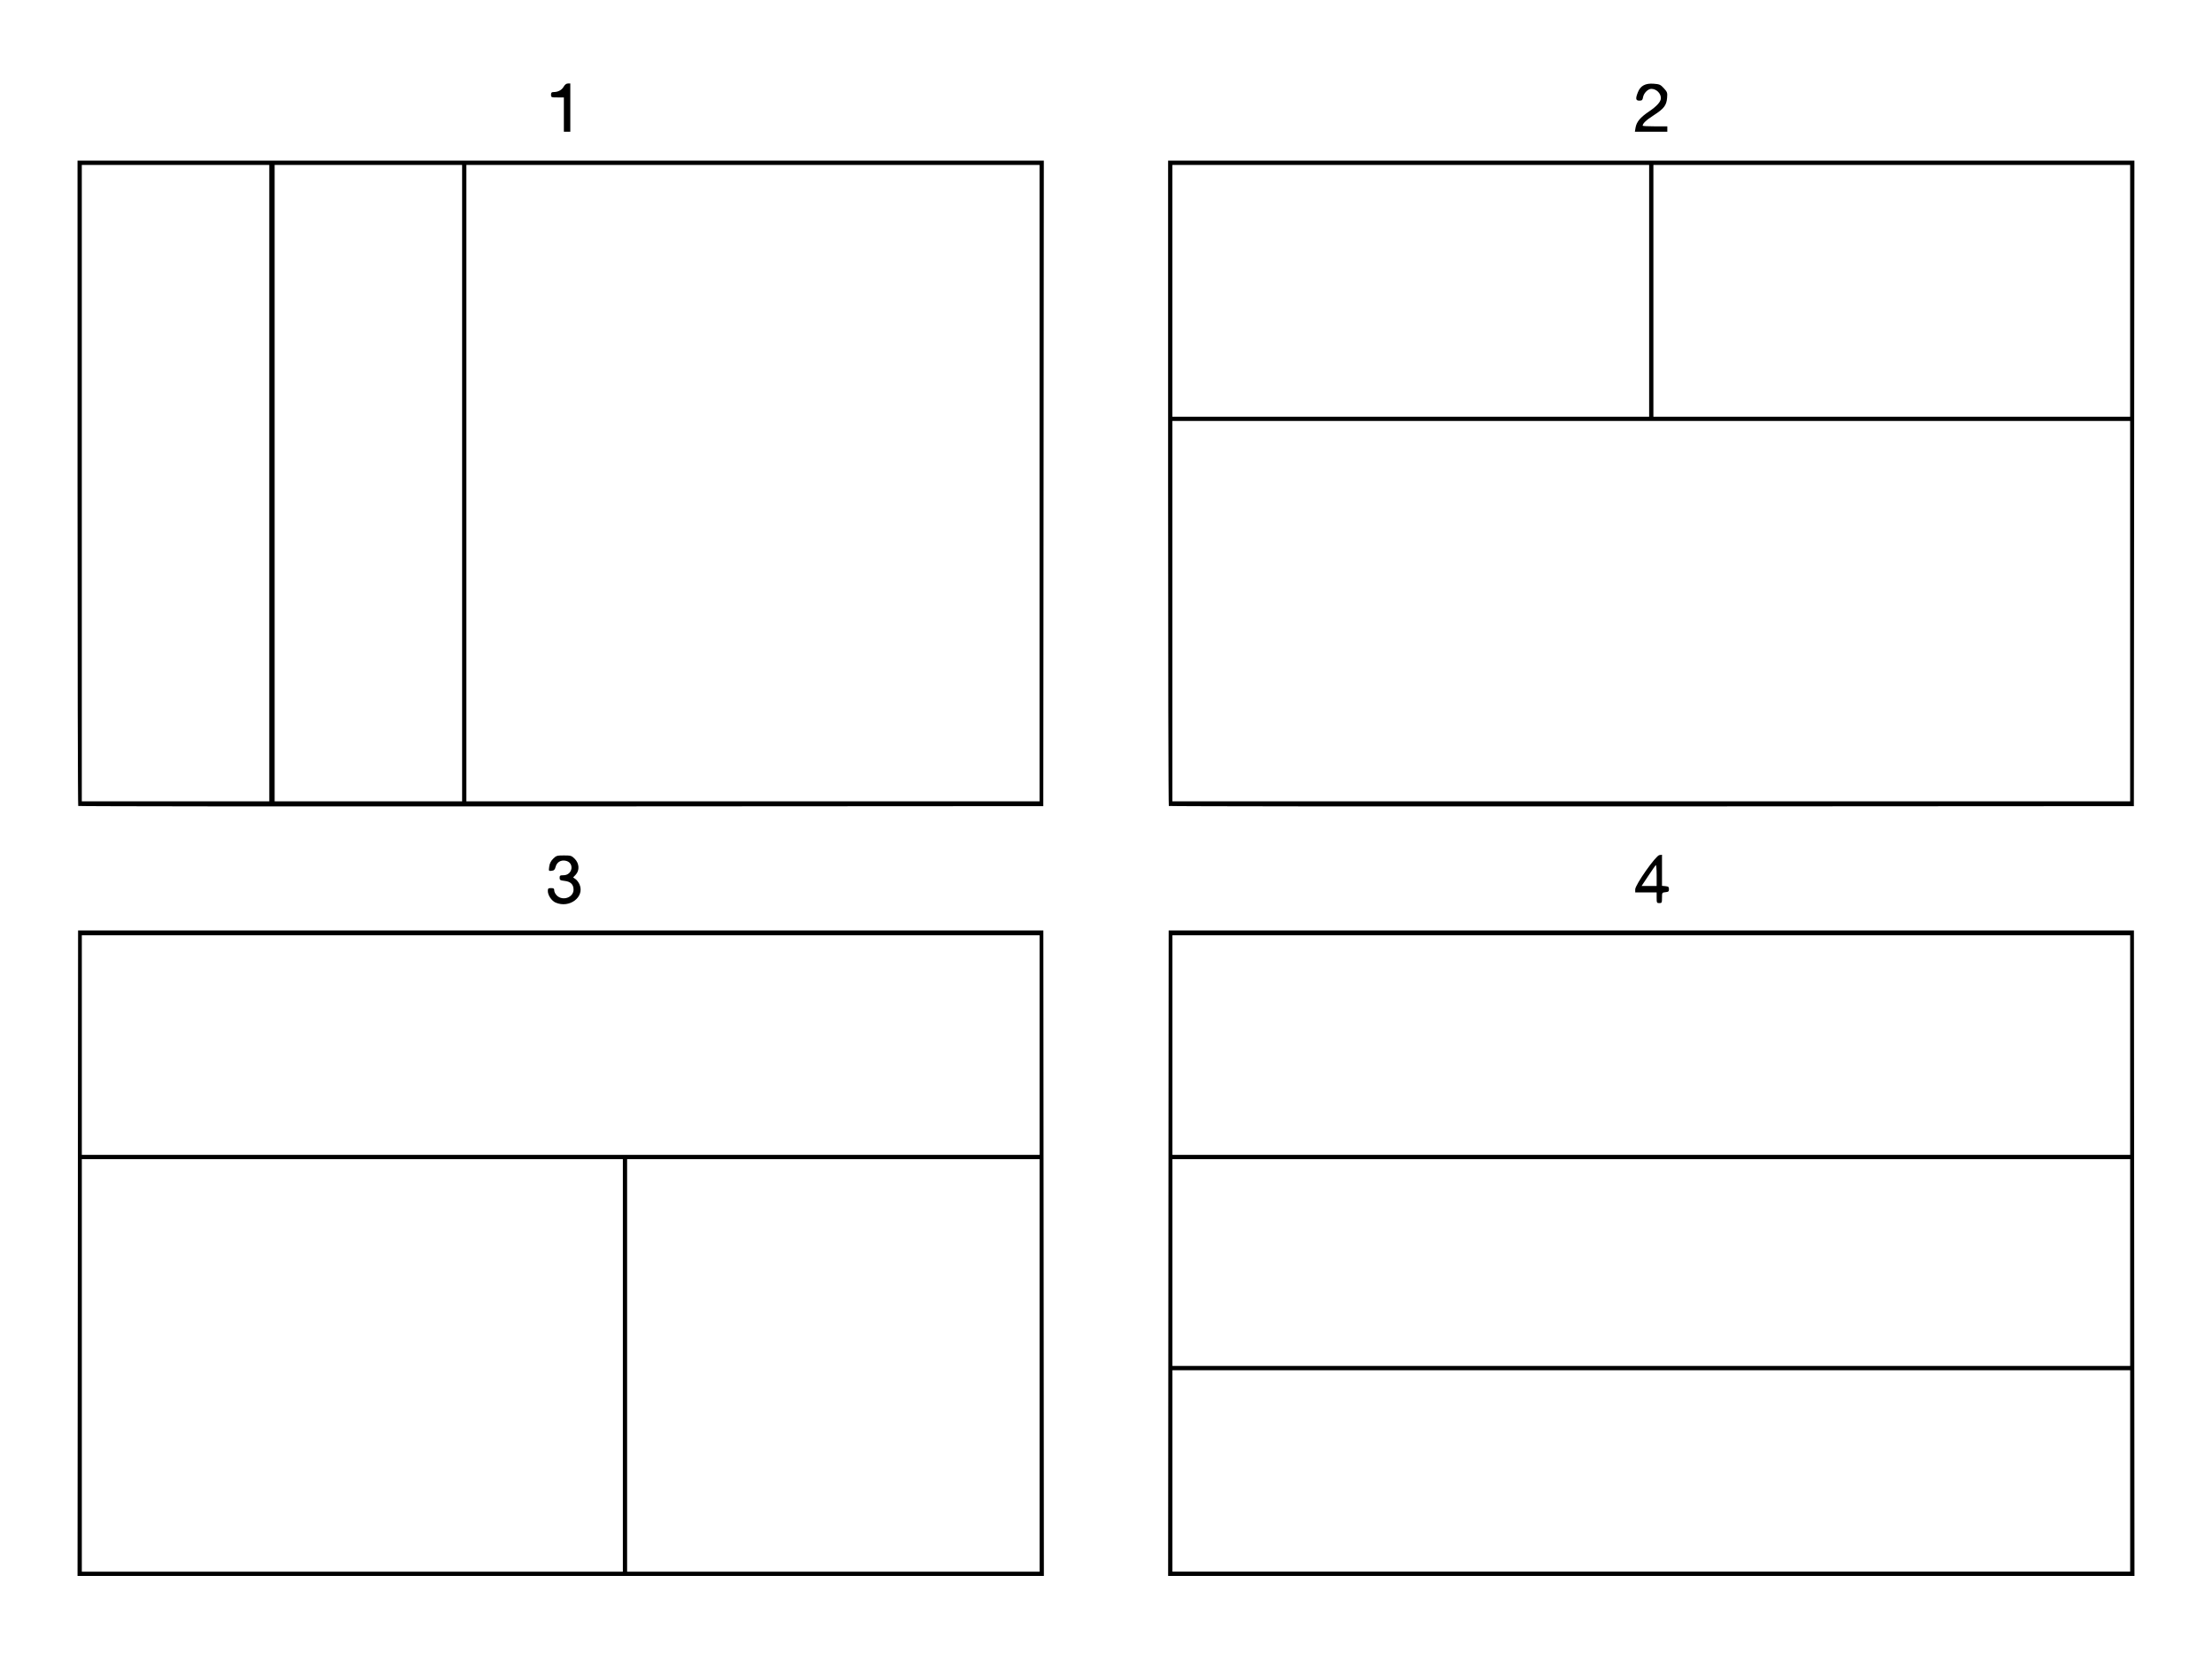
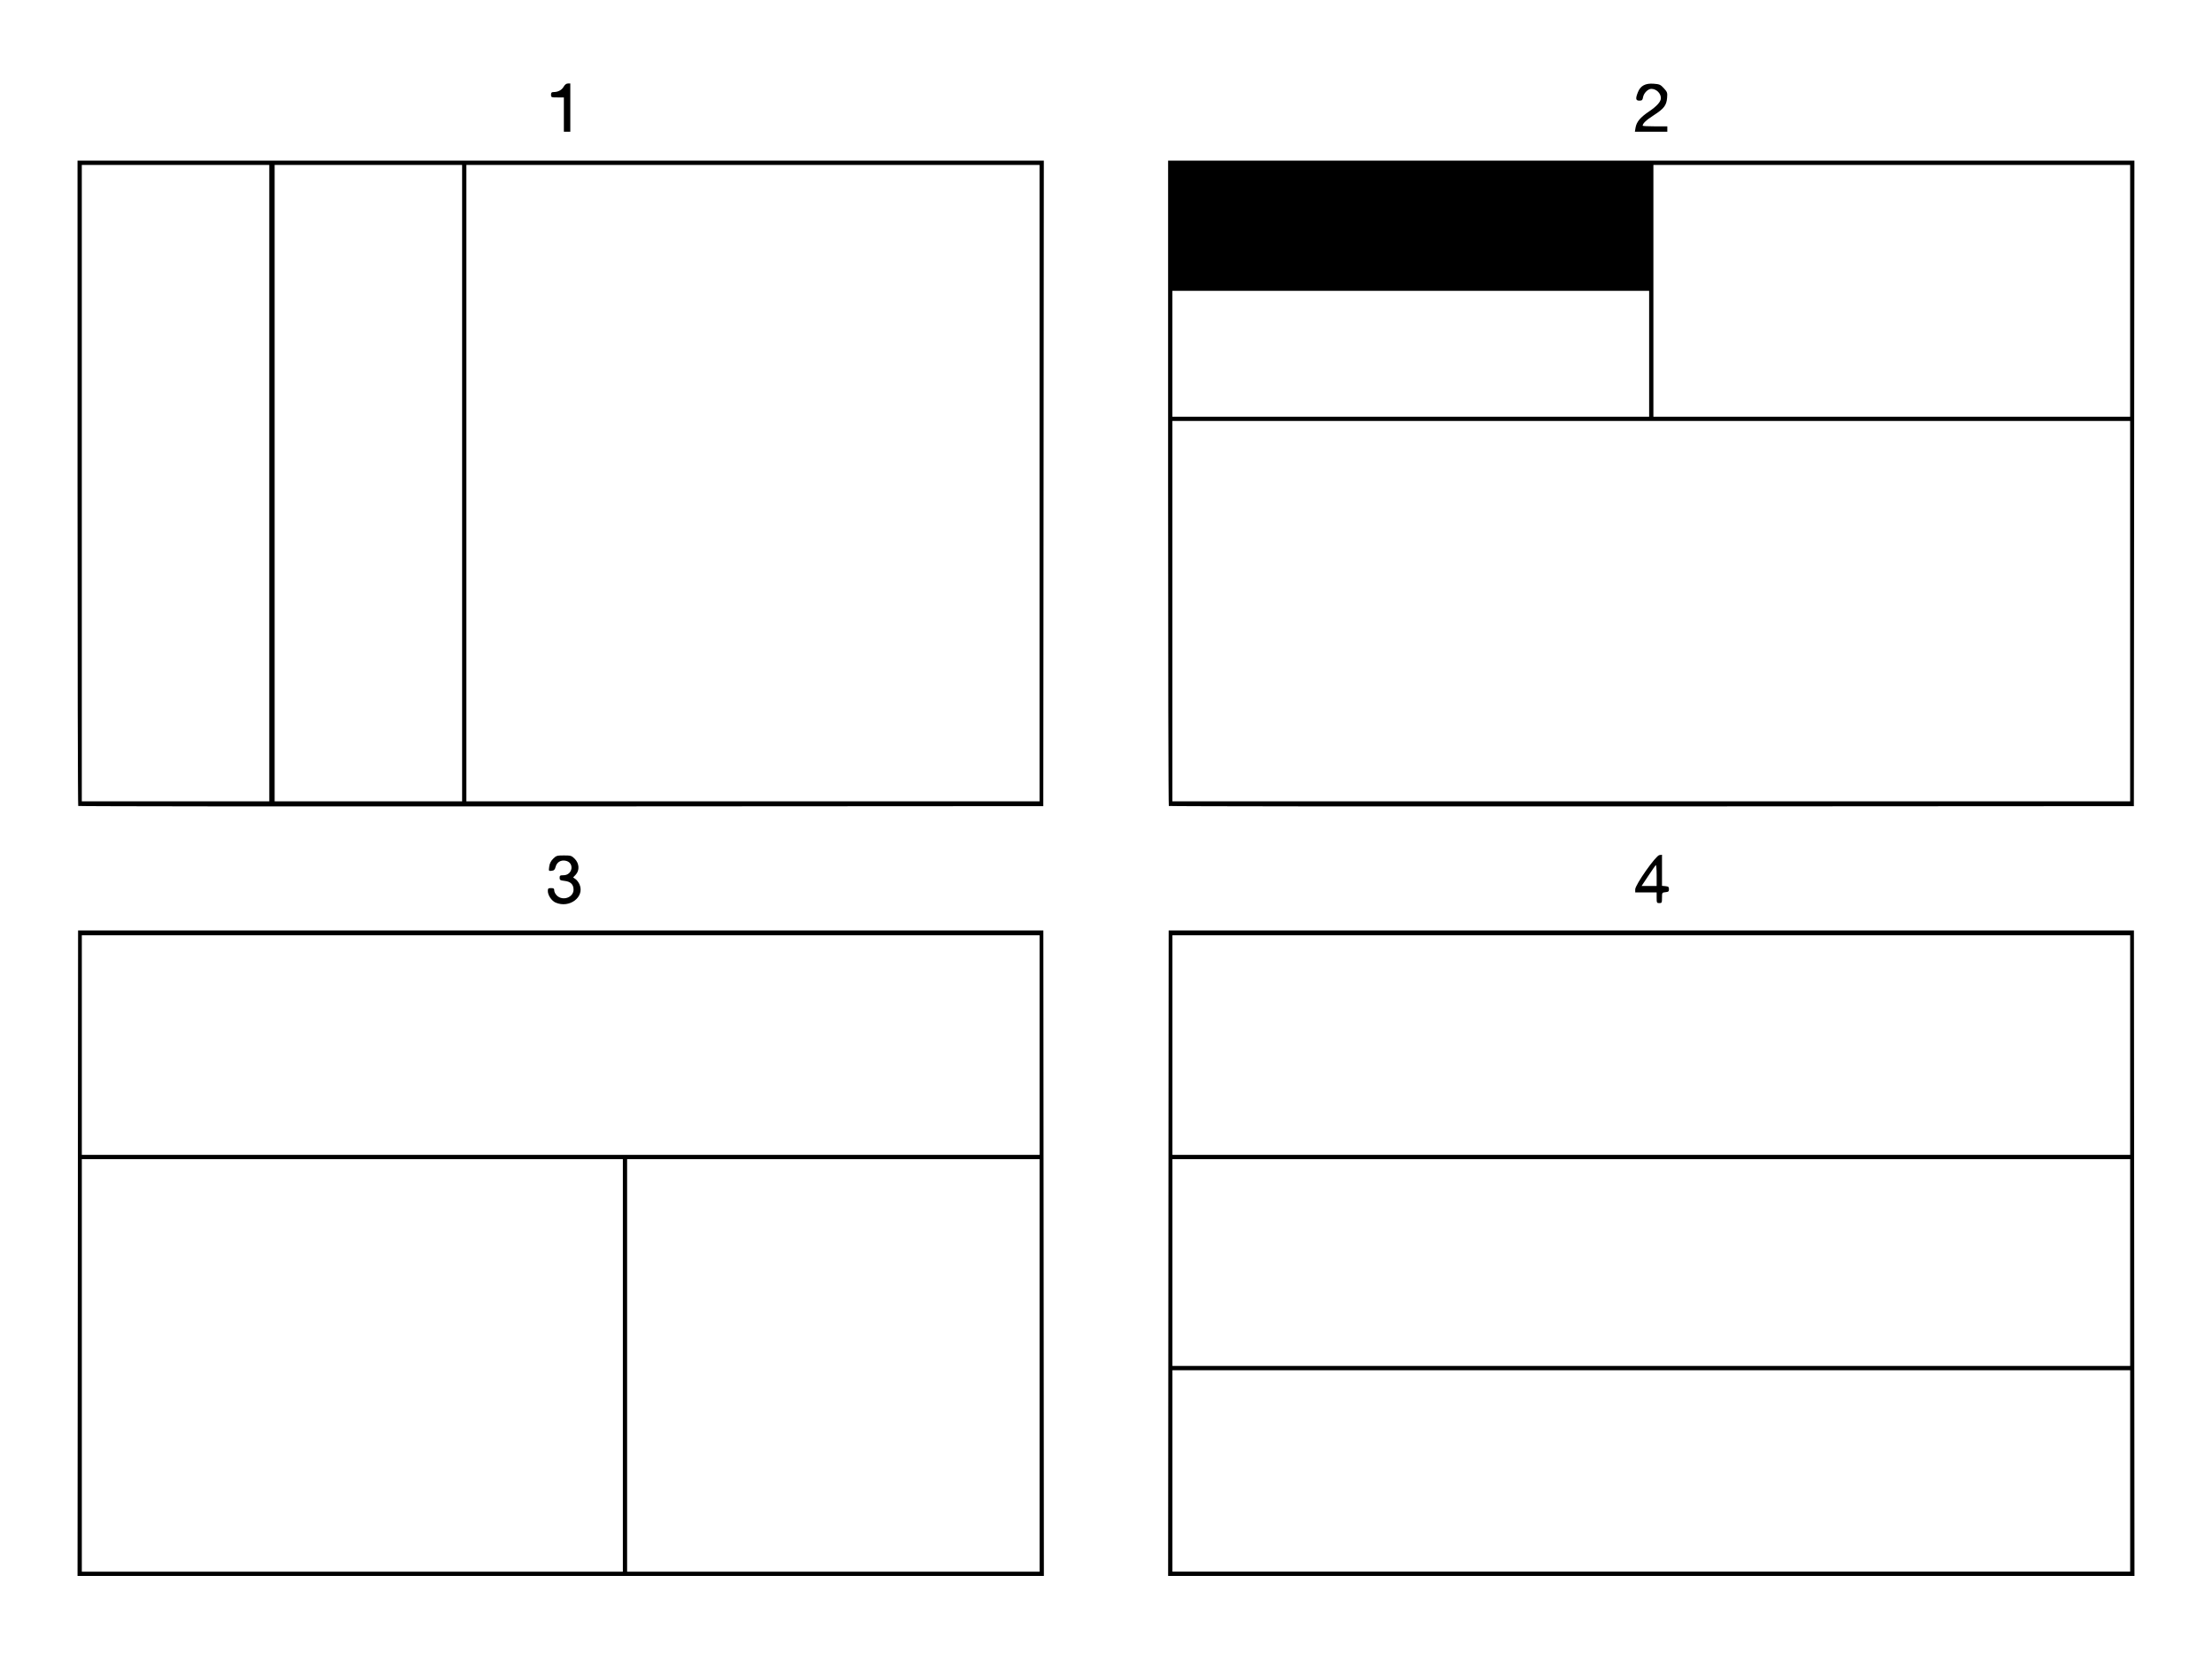
<svg xmlns="http://www.w3.org/2000/svg" width="5506" height="4131" viewBox="0 0 5506 4131" fill="none">
-   <rect width="5506" height="4131" fill="white" />
-   <path d="M193.671 3119.15L194.342 2315.82H2597.04L2597.71 3119.15L2598.38 3922.48H192.984L193.671 3119.15ZM1550.37 3398.48V2885.15H203.671V3911.85H1550.37V3398.48ZM2587.67 3398.48V2885.15H1560.97V3911.85H2587.67V3398.48ZM2587.67 2601.15V2327.82H203.671V2874.49H2587.67V2601.15ZM2908.33 3119.15L2909 2315.82H5311.7L5312.37 3119.15L5313.04 3922.48H2907.64L2908.33 3119.15ZM5302.33 3661.15V3410.48H2918.33V3911.81H5302.33V3661.15ZM5302.33 3142.48V2885.15H2918.33V3399.82H5302.33V3142.48ZM5302.33 2601.15V2327.82H2918.33V2874.49H5302.33V2601.15ZM1383.03 2246.53C1373.01 2242.17 1363.67 2228.34 1363.65 2217.82C1363.64 2211.44 1364.69 2210.48 1371.65 2210.48C1378.24 2210.48 1379.65 2211.57 1379.65 2216.69C1379.65 2220.1 1382.71 2225.77 1386.46 2229.29C1401.24 2243.17 1427.65 2233.57 1427.65 2214.31C1427.65 2201.42 1420.32 2194.21 1405.54 2192.54C1394.5 2191.3 1392.98 2190.36 1392.98 2184.8C1392.98 2179.36 1394.27 2178.48 1402.31 2178.48C1425.86 2178.48 1430.52 2146.6 1407.6 2142.3C1395.61 2140.05 1385.9 2146.15 1382.9 2157.83C1381.13 2164.68 1379.1 2166.67 1373.11 2167.36C1365.66 2168.23 1365.58 2168.08 1367.07 2156.95C1368.11 2149.18 1371.16 2143.07 1376.83 2137.4C1384.47 2129.76 1386.45 2129.15 1403.65 2129.15C1420.94 2129.15 1422.79 2129.73 1430.67 2137.61C1441.93 2148.87 1443.03 2166.45 1433.13 2176.99L1426.61 2183.93L1432.74 2188.22C1436.12 2190.58 1440.59 2196.62 1442.69 2201.64C1455.66 2232.7 1417.42 2261.48 1383.03 2246.53ZM4123.63 2234.48V2221.15H4070.3V2213.62C4070.3 2202.24 4121.59 2129.44 4130.41 2128.31L4136.96 2127.46V2204.81L4145.63 2205.65C4152.87 2206.35 4154.3 2207.58 4154.3 2213.15C4154.3 2218.72 4152.87 2219.96 4145.63 2220.65C4137.14 2221.47 4136.96 2221.75 4136.96 2234.65C4136.96 2246.92 4136.51 2247.82 4130.3 2247.82C4124.08 2247.82 4123.63 2246.93 4123.63 2234.48ZM4123.63 2177.95C4123.63 2162.44 4122.64 2151.84 4121.32 2153.28C4120.05 2154.68 4111.62 2166.92 4102.58 2180.48L4086.16 2205.15H4123.63L4123.63 2177.95ZM194.731 2006.04C193.752 2005.06 192.95 1643.26 192.95 1202.04V399.821H2598.25L2597.58 1203.15L2596.91 2006.48L1396.71 2007.15C736.588 2007.52 195.708 2007.02 194.708 2006.04L194.731 2006.04ZM670.281 1202.48V410.481H203.611V1994.48H670.281V1202.48ZM1150.28 1202.48V410.481H683.611V1994.48H1150.28V1202.48ZM2587.58 1202.48V410.481H1160.88V1994.48H2587.58V1202.48ZM2909.36 2006.04C2908.38 2005.06 2907.58 1643.26 2907.58 1202.04V399.821H5312.88L5312.21 1203.15L5311.54 2006.48L4111.34 2007.15C3451.22 2007.52 2910.34 2007.02 2909.34 2006.04L2909.36 2006.04ZM5302.26 1521.15V1047.82H2918.26V1994.49H5302.26V1521.15ZM4104.96 723.821V410.491H2918.26V1037.16H4104.96V723.821ZM5302.26 723.821V410.491H4115.56V1037.16H5302.26V723.821ZM1403.56 285.151V242.484H1387.56C1372.27 242.484 1371.56 242.188 1371.56 235.818C1371.56 230.532 1372.91 229.151 1378.05 229.151C1389.02 229.151 1398.23 224.244 1403 215.859C1405.94 210.697 1409.69 207.846 1413.56 207.835L1419.56 207.818V327.818H1403.56L1403.56 285.151ZM4071.06 318.148C4073.45 303.405 4082.63 292.321 4104.89 277.292C4124.33 264.169 4134.19 253.033 4134.19 244.199C4134.19 232.192 4122.8 221.152 4110.42 221.152C4102.28 221.152 4091.84 231.432 4089.99 241.268C4088.49 249.254 4087.23 250.486 4080.56 250.486C4071.4 250.486 4070.61 245.549 4077.12 229.258C4083.48 213.371 4095.56 206.892 4116.06 208.375C4130.77 209.44 4133.16 210.495 4141.55 219.646C4150.09 228.966 4150.71 230.797 4149.66 243.448C4148.1 262.304 4141.87 270.423 4116.39 286.865C4097.4 299.116 4088.86 307.217 4088.86 312.978C4088.86 313.808 4102.66 314.487 4119.52 314.487H4150.19V327.82H4069.49L4071.06 318.148Z" fill="black" />
+   <path d="M193.671 3119.15L194.342 2315.82H2597.04L2597.71 3119.15L2598.38 3922.48H192.984L193.671 3119.15ZM1550.37 3398.48V2885.15H203.671V3911.85H1550.37V3398.48ZM2587.67 3398.48V2885.15H1560.97V3911.85H2587.67V3398.48ZM2587.67 2601.15V2327.82H203.671V2874.49H2587.67V2601.15ZM2908.33 3119.15L2909 2315.82H5311.7L5312.37 3119.15L5313.04 3922.48H2907.64L2908.33 3119.15ZM5302.33 3661.15V3410.48H2918.33V3911.81H5302.33V3661.15ZM5302.33 3142.48V2885.15H2918.33V3399.82H5302.33V3142.48ZM5302.33 2601.15V2327.82H2918.33V2874.49H5302.33V2601.15ZM1383.03 2246.53C1373.01 2242.17 1363.67 2228.34 1363.65 2217.82C1363.64 2211.44 1364.69 2210.48 1371.65 2210.48C1378.24 2210.48 1379.65 2211.57 1379.65 2216.69C1379.65 2220.1 1382.71 2225.77 1386.46 2229.29C1401.24 2243.17 1427.65 2233.57 1427.65 2214.31C1427.65 2201.42 1420.32 2194.21 1405.54 2192.54C1394.5 2191.3 1392.98 2190.36 1392.98 2184.8C1392.98 2179.36 1394.27 2178.48 1402.31 2178.48C1425.86 2178.48 1430.52 2146.6 1407.6 2142.3C1395.61 2140.05 1385.9 2146.15 1382.9 2157.83C1381.13 2164.68 1379.1 2166.67 1373.11 2167.36C1365.66 2168.23 1365.58 2168.08 1367.07 2156.95C1368.11 2149.18 1371.16 2143.07 1376.83 2137.4C1384.47 2129.76 1386.45 2129.15 1403.65 2129.15C1420.94 2129.15 1422.79 2129.73 1430.67 2137.61C1441.93 2148.87 1443.03 2166.45 1433.13 2176.99L1426.61 2183.93L1432.74 2188.22C1436.12 2190.58 1440.59 2196.62 1442.69 2201.64C1455.66 2232.7 1417.42 2261.48 1383.03 2246.53ZM4123.63 2234.48V2221.15H4070.3V2213.62C4070.3 2202.24 4121.59 2129.44 4130.41 2128.31L4136.96 2127.46V2204.81L4145.63 2205.65C4152.87 2206.35 4154.3 2207.58 4154.3 2213.15C4154.3 2218.72 4152.87 2219.96 4145.63 2220.65C4137.14 2221.47 4136.96 2221.75 4136.96 2234.65C4136.96 2246.92 4136.51 2247.82 4130.3 2247.82C4124.08 2247.82 4123.63 2246.93 4123.63 2234.48ZM4123.63 2177.95C4123.63 2162.44 4122.64 2151.84 4121.32 2153.28C4120.05 2154.68 4111.62 2166.92 4102.58 2180.48L4086.16 2205.15H4123.63L4123.63 2177.95ZM194.731 2006.04C193.752 2005.06 192.95 1643.26 192.95 1202.04V399.821H2598.25L2597.58 1203.15L2596.91 2006.48L1396.71 2007.15C736.588 2007.52 195.708 2007.02 194.708 2006.04L194.731 2006.04ZM670.281 1202.48V410.481H203.611V1994.48H670.281V1202.48ZM1150.28 1202.48V410.481H683.611V1994.48H1150.28V1202.48ZM2587.58 1202.48V410.481H1160.88V1994.48H2587.58V1202.48ZM2909.36 2006.04C2908.38 2005.06 2907.58 1643.26 2907.58 1202.04V399.821H5312.88L5312.21 1203.15L5311.54 2006.48L4111.34 2007.15C3451.22 2007.52 2910.34 2007.02 2909.34 2006.04L2909.36 2006.04ZM5302.26 1521.15V1047.82H2918.26V1994.49H5302.26V1521.15ZM4104.96 723.821H2918.26V1037.16H4104.96V723.821ZM5302.26 723.821V410.491H4115.56V1037.16H5302.26V723.821ZM1403.56 285.151V242.484H1387.56C1372.27 242.484 1371.56 242.188 1371.56 235.818C1371.56 230.532 1372.91 229.151 1378.05 229.151C1389.02 229.151 1398.23 224.244 1403 215.859C1405.94 210.697 1409.69 207.846 1413.56 207.835L1419.56 207.818V327.818H1403.56L1403.56 285.151ZM4071.06 318.148C4073.45 303.405 4082.63 292.321 4104.89 277.292C4124.33 264.169 4134.19 253.033 4134.19 244.199C4134.19 232.192 4122.8 221.152 4110.42 221.152C4102.28 221.152 4091.84 231.432 4089.99 241.268C4088.49 249.254 4087.23 250.486 4080.56 250.486C4071.4 250.486 4070.61 245.549 4077.12 229.258C4083.48 213.371 4095.56 206.892 4116.06 208.375C4130.77 209.44 4133.16 210.495 4141.55 219.646C4150.09 228.966 4150.71 230.797 4149.66 243.448C4148.1 262.304 4141.87 270.423 4116.39 286.865C4097.4 299.116 4088.86 307.217 4088.86 312.978C4088.86 313.808 4102.66 314.487 4119.52 314.487H4150.19V327.82H4069.49L4071.06 318.148Z" fill="black" />
</svg>